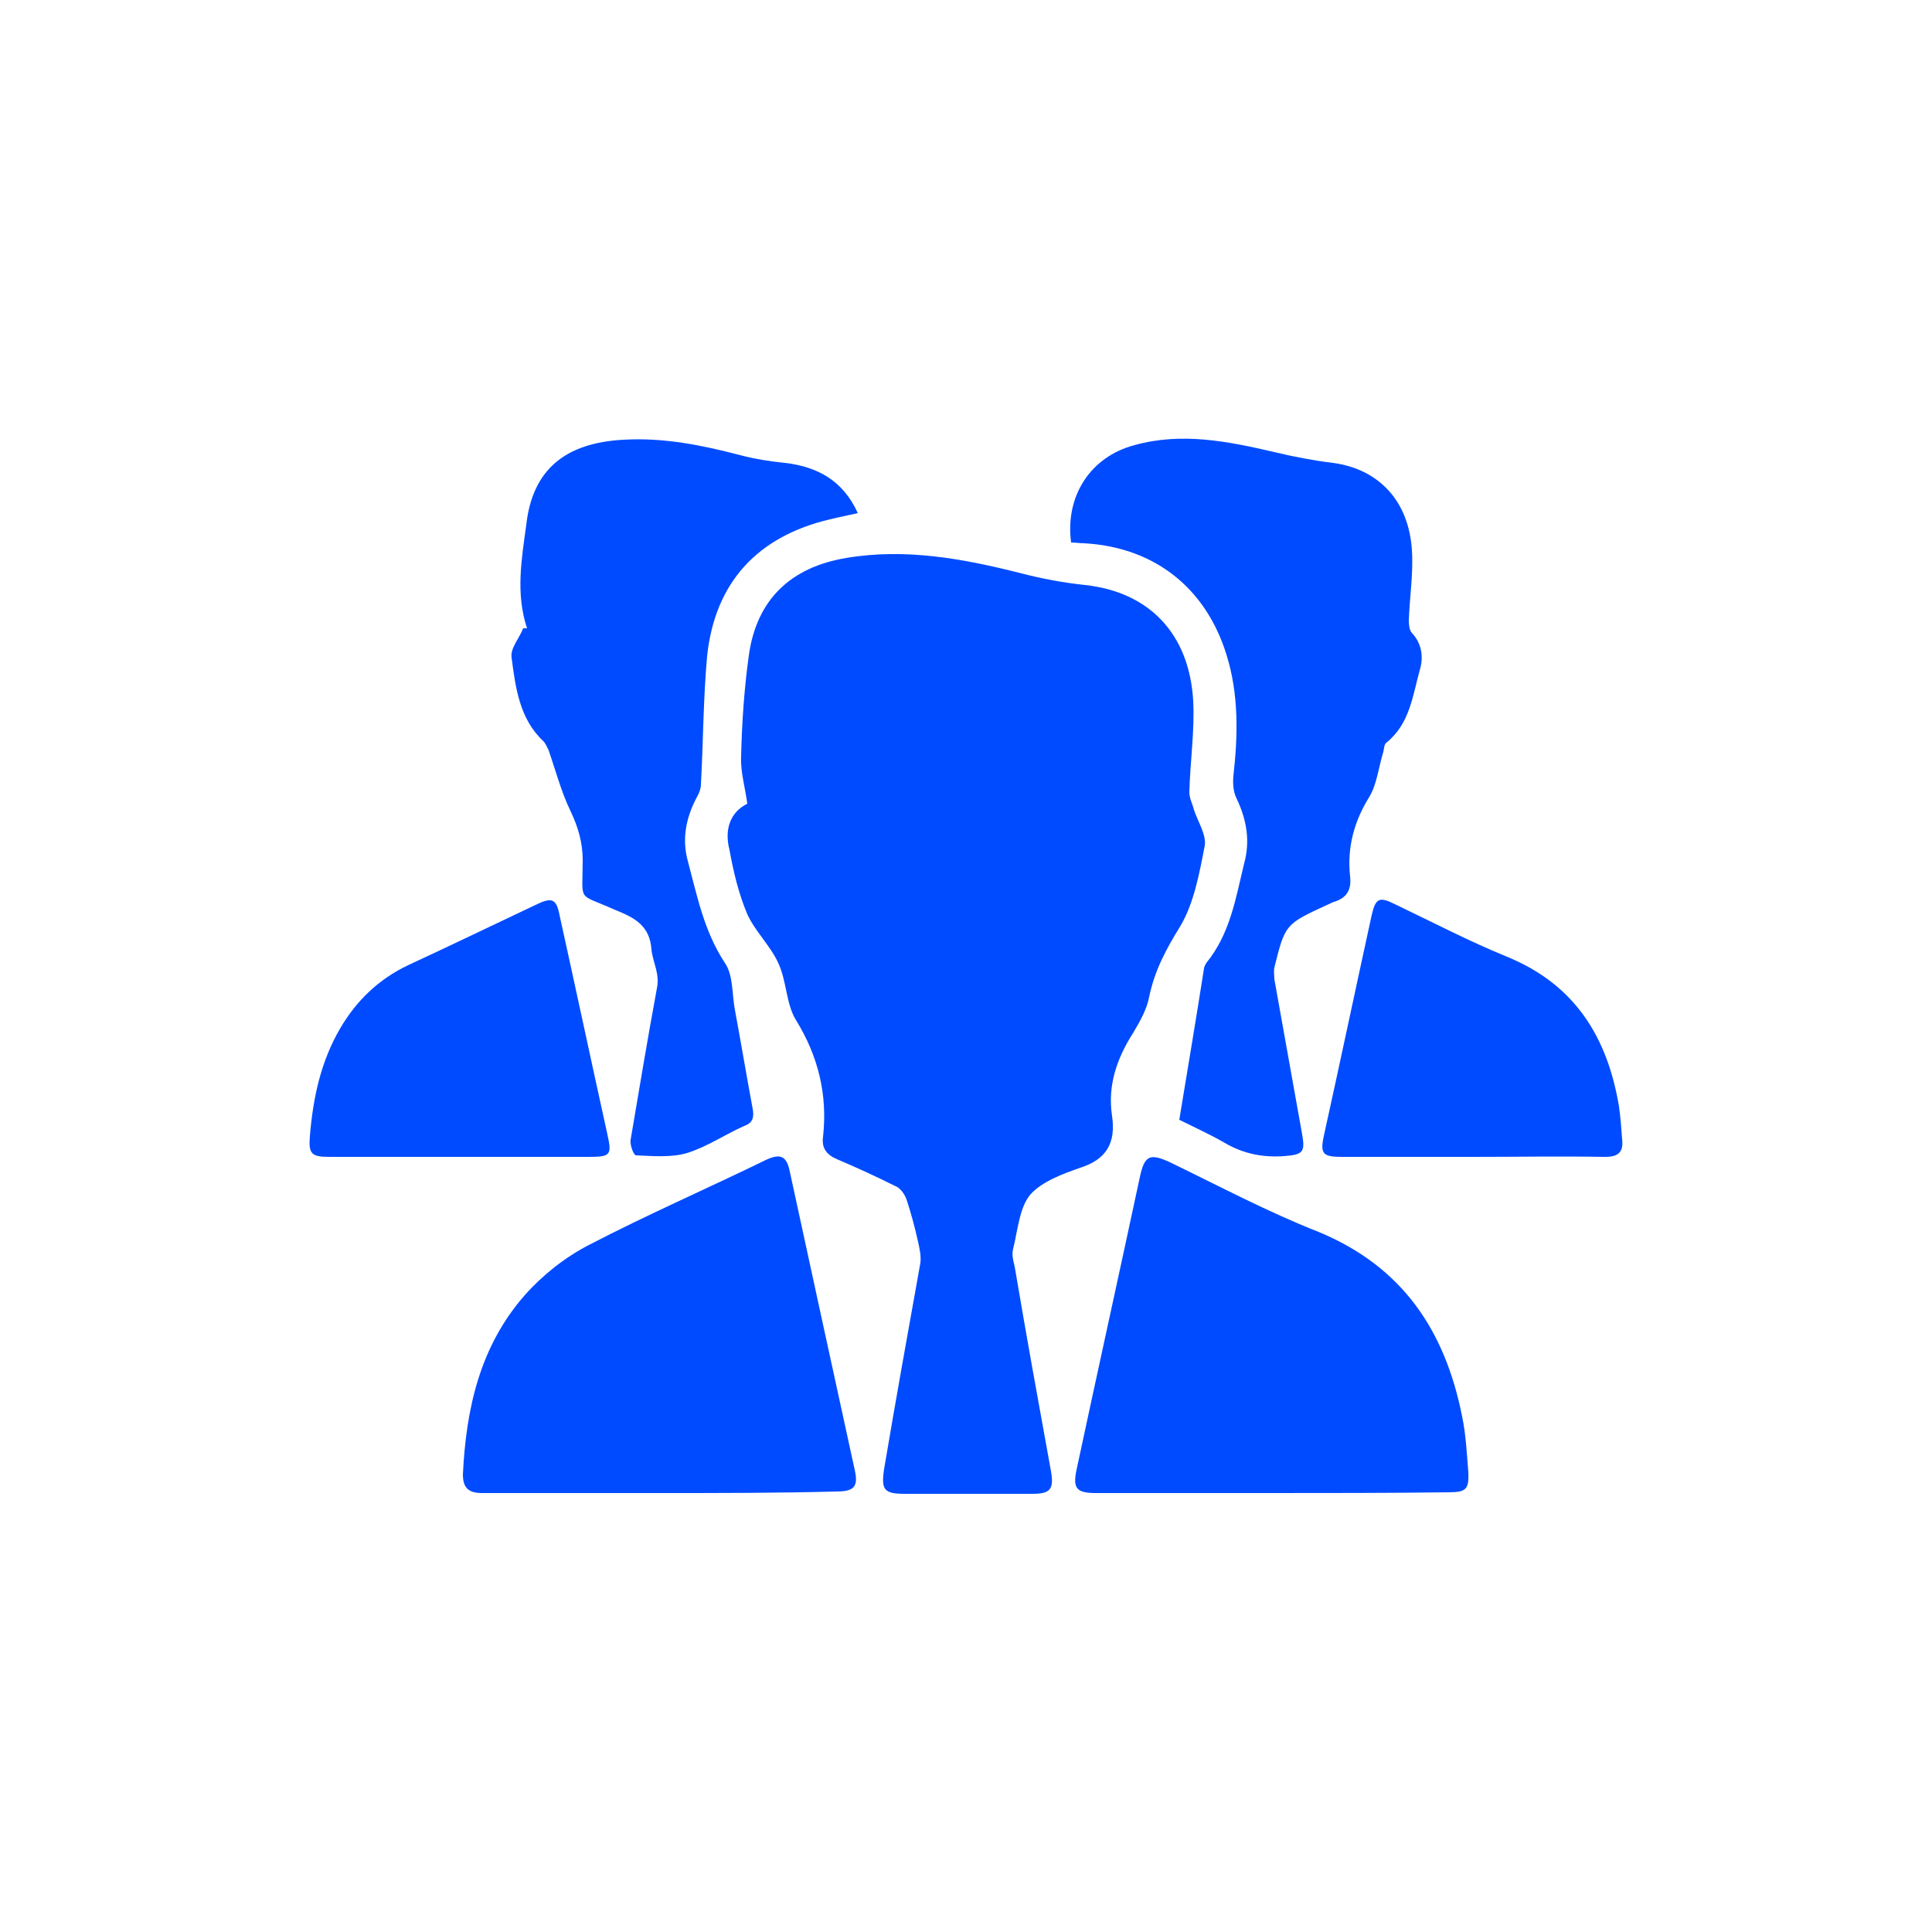
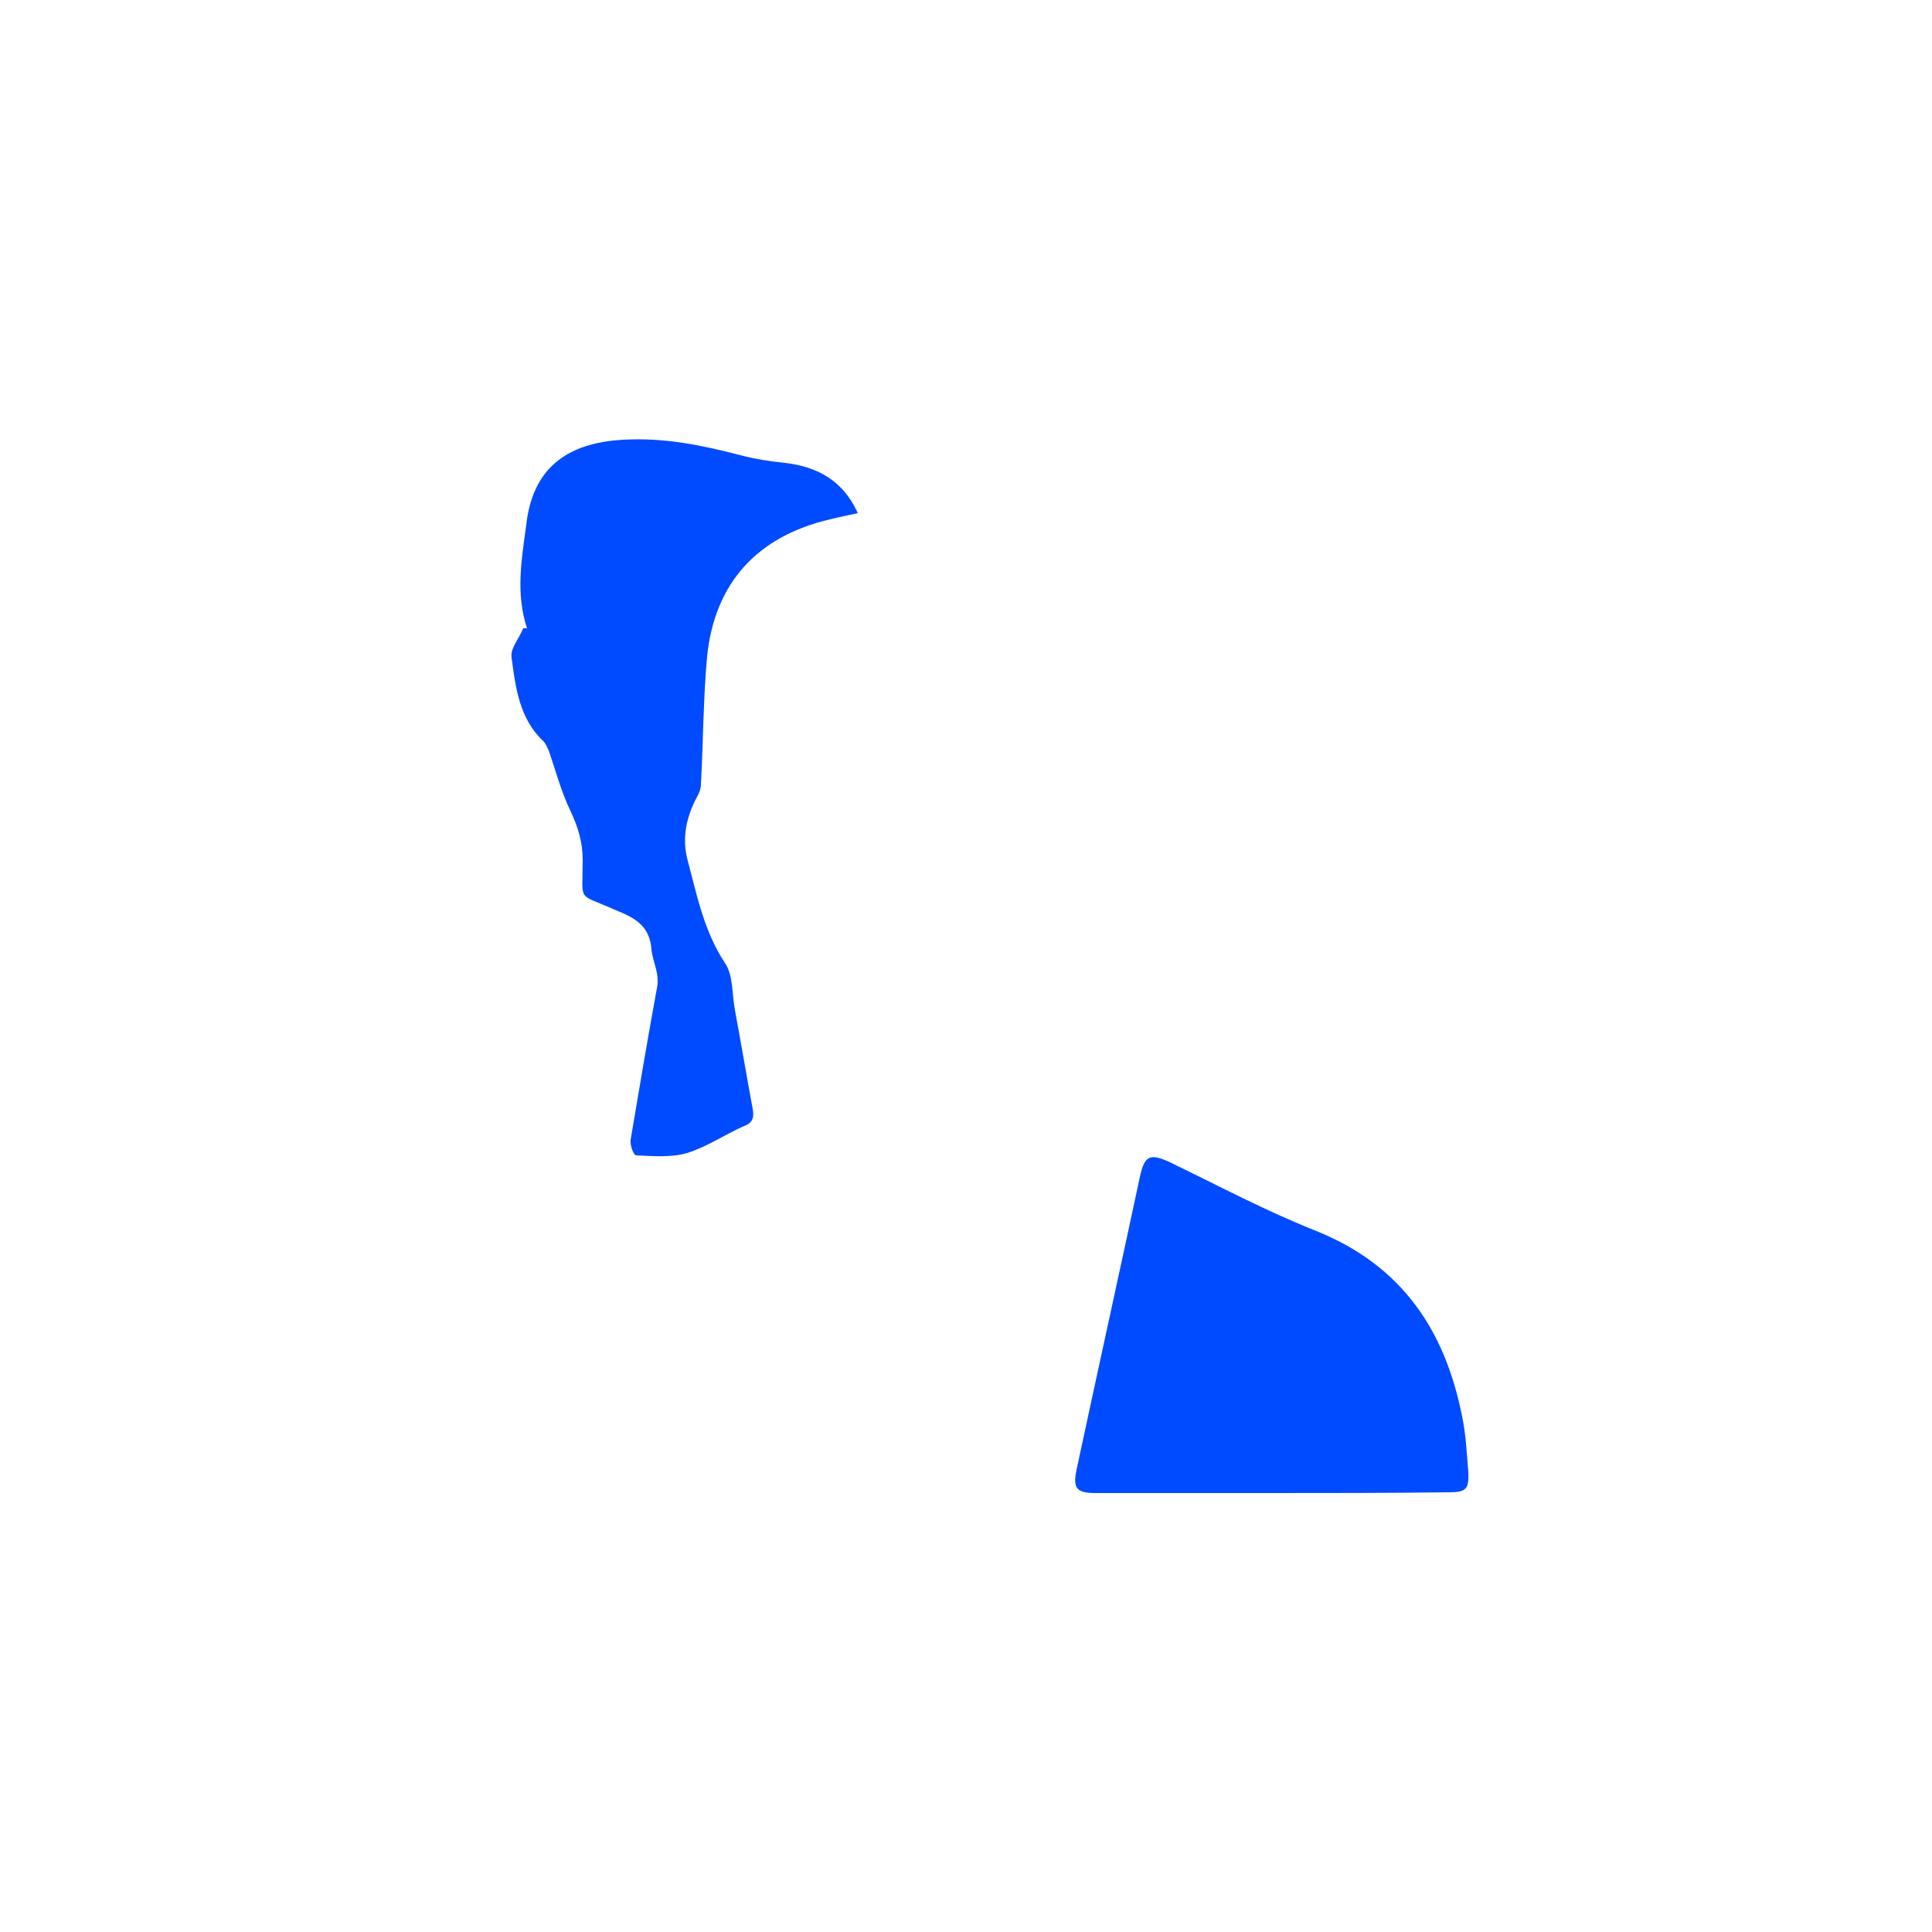
<svg xmlns="http://www.w3.org/2000/svg" version="1.1" id="Layer_1" x="0px" y="0px" viewBox="0 0 250 250" style="enable-background:new 0 0 250 250;" xml:space="preserve">
  <style type="text/css">
	.st0{fill:#004BFF;}
</style>
  <g>
-     <path class="st0" d="M96.7,104c-0.3-2.2-0.9-4.2-0.8-6.1c0.1-4.4,0.4-8.8,1-13.1c1-7.2,5.4-11.4,12.6-12.6c7.7-1.3,15.2,0.1,22.7,2   c2.7,0.7,5.4,1.2,8.2,1.5c8.3,0.9,13.5,6.3,14,15c0.2,3.9-0.4,7.9-0.5,11.8c0,0.8,0.4,1.5,0.6,2.3c0.5,1.5,1.6,3.2,1.4,4.6   c-0.7,3.6-1.4,7.5-3.2,10.5c-1.8,2.9-3.3,5.7-4,9.1c-0.3,1.6-1.2,3.2-2.1,4.7c-2.1,3.3-3.3,6.8-2.7,10.7c0.5,3.5-0.7,5.6-4.1,6.7   c-2.3,0.8-5,1.8-6.5,3.5c-1.4,1.7-1.6,4.6-2.2,7c-0.2,0.7,0,1.5,0.2,2.3c1.5,8.9,3.1,17.7,4.7,26.5c0.4,2.3-0.1,2.9-2.4,2.9   c-5.5,0-11,0-16.5,0c-2.7,0-3.1-0.5-2.7-3.2c1.5-8.9,3.1-17.8,4.7-26.7c0.1-0.9-0.1-1.8-0.3-2.7c-0.4-1.8-0.9-3.7-1.5-5.5   c-0.2-0.6-0.7-1.3-1.2-1.6c-2.6-1.3-5.2-2.5-7.8-3.6c-1.4-0.6-2-1.5-1.8-2.9c0.6-5.4-0.6-10.4-3.5-15.1c-1.3-2.1-1.2-5.1-2.3-7.4   c-1-2.2-3-4.1-4-6.3c-1.1-2.6-1.8-5.5-2.3-8.3C93.7,107.3,94.5,105.1,96.7,104z" />
-     <path class="st0" d="M152.6,144.9c1.1-6.7,2.2-13.2,3.2-19.6c0-0.2,0.2-0.5,0.3-0.7c3.1-3.8,3.8-8.4,4.9-12.9   c0.8-2.9,0.3-5.7-1-8.4c-0.4-0.8-0.5-1.9-0.4-2.9c0.6-5.3,0.7-10.6-0.9-15.7c-2.7-8.7-9.4-13.9-18.4-14.4c-0.6,0-1.1-0.1-1.7-0.1   c-0.8-6,2.5-11.1,8.2-12.6c6.1-1.7,12.1-0.5,18.1,0.9c2.5,0.6,5.1,1.1,7.6,1.4c5.9,0.8,9.8,4.9,10.2,11.3c0.2,3-0.3,6.1-0.4,9.1   c0,0.6,0.1,1.3,0.4,1.6c1.2,1.3,1.5,2.9,1.1,4.5c-1,3.5-1.3,7.2-4.4,9.7c-0.3,0.2-0.3,0.8-0.4,1.2c-0.6,1.9-0.8,4.1-1.8,5.8   c-2,3.2-2.9,6.6-2.5,10.3c0.2,1.7-0.4,2.8-2.1,3.3c-0.3,0.1-0.6,0.3-0.9,0.4c-5.4,2.5-5.4,2.5-6.8,8.1c-0.1,0.5,0,1,0,1.5   c1.2,6.7,2.4,13.4,3.6,20.1c0.4,2.3,0.1,2.6-2.3,2.8c-2.8,0.2-5.3-0.3-7.7-1.7C156.6,146.8,154.6,145.9,152.6,144.9z" />
    <path class="st0" d="M68.2,81.3c-1.5-4.5-0.7-9-0.1-13.4c0.8-7.1,5-10.6,12.6-11c5.2-0.3,10.1,0.7,15.1,2c1.9,0.5,3.8,0.8,5.8,1   c4.2,0.5,7.5,2.3,9.4,6.5c-1.3,0.3-2.4,0.5-3.6,0.8c-9.4,2.2-14.9,8.2-15.9,17.7c-0.5,5.5-0.5,11.1-0.8,16.6c0,0.5-0.2,1.1-0.5,1.6   c-1.4,2.6-2,5.4-1.2,8.3c1.2,4.5,2.1,9.1,4.8,13.2c1.1,1.6,0.9,4,1.3,6.1c0.8,4.3,1.5,8.5,2.3,12.8c0.2,1.1,0,1.8-1.1,2.2   c-2.5,1.1-4.8,2.7-7.4,3.5c-2,0.6-4.4,0.4-6.6,0.3c-0.3,0-0.8-1.3-0.7-2c1.1-6.5,2.2-13.1,3.4-19.6c0.4-1.9-0.5-3.3-0.7-5   c-0.2-3.2-2.3-4.2-4.8-5.2c-4.9-2.2-4.1-0.8-4.1-6.4c0-2.3-0.6-4.3-1.6-6.4c-1.2-2.5-1.9-5.2-2.8-7.8c-0.2-0.4-0.4-0.9-0.7-1.2   c-3.1-2.9-3.6-7-4.1-10.8c-0.2-1.2,1-2.5,1.5-3.8C67.8,81.3,68,81.3,68.2,81.3z" />
    <path class="st0" d="M164.4,193.2c-7.5,0-15,0-22.6,0c-2.5,0-3-0.6-2.5-3c2.7-12.6,5.5-25.3,8.2-37.9c0.6-2.8,1.3-3.1,3.9-1.9   c6.4,3.1,12.6,6.4,19.2,9c10.9,4.5,16.4,12.8,18.6,23.9c0.5,2.4,0.6,4.8,0.8,7.2c0.1,2.2-0.3,2.6-2.5,2.6   C179.8,193.2,172.1,193.2,164.4,193.2z" />
-     <path class="st0" d="M85.4,193.2c-7.7,0-15.3,0-23,0c-1.7,0-2.5-0.6-2.5-2.4c0.4-8.5,2.2-16.6,8-23.2c2.3-2.6,5.2-4.9,8.3-6.5   c7.5-3.9,15.3-7.3,22.9-11c1.9-0.9,2.7-0.5,3.1,1.5c2.8,12.9,5.6,25.8,8.4,38.6c0.5,2.2-0.1,2.8-2.4,2.8   C100.7,193.2,93.1,193.2,85.4,193.2z" />
-     <path class="st0" d="M190.4,149.7c-5.6,0-11.2,0-16.8,0c-2.4,0-2.8-0.4-2.3-2.7c2.1-9.5,4.1-19,6.2-28.6c0.5-2.2,1-2.4,3-1.4   c4.8,2.3,9.6,4.8,14.5,6.8c8.8,3.6,13,10.4,14.5,19.4c0.2,1.4,0.3,2.8,0.4,4.2c0.2,1.7-0.5,2.3-2.2,2.3   C202,149.6,196.2,149.7,190.4,149.7z" />
-     <path class="st0" d="M59.6,149.7c-5.7,0-11.4,0-17,0c-2.3,0-2.7-0.4-2.5-2.7c0.4-4.9,1.4-9.6,3.9-13.9c2.1-3.6,5-6.4,8.8-8.2   c5.6-2.6,11.2-5.3,16.7-7.9c1.9-0.9,2.5-0.7,2.9,1.4c2.1,9.5,4.1,18.9,6.2,28.4c0.6,2.7,0.4,2.9-2.5,2.9   C70.7,149.7,65.1,149.7,59.6,149.7z" />
  </g>
</svg>